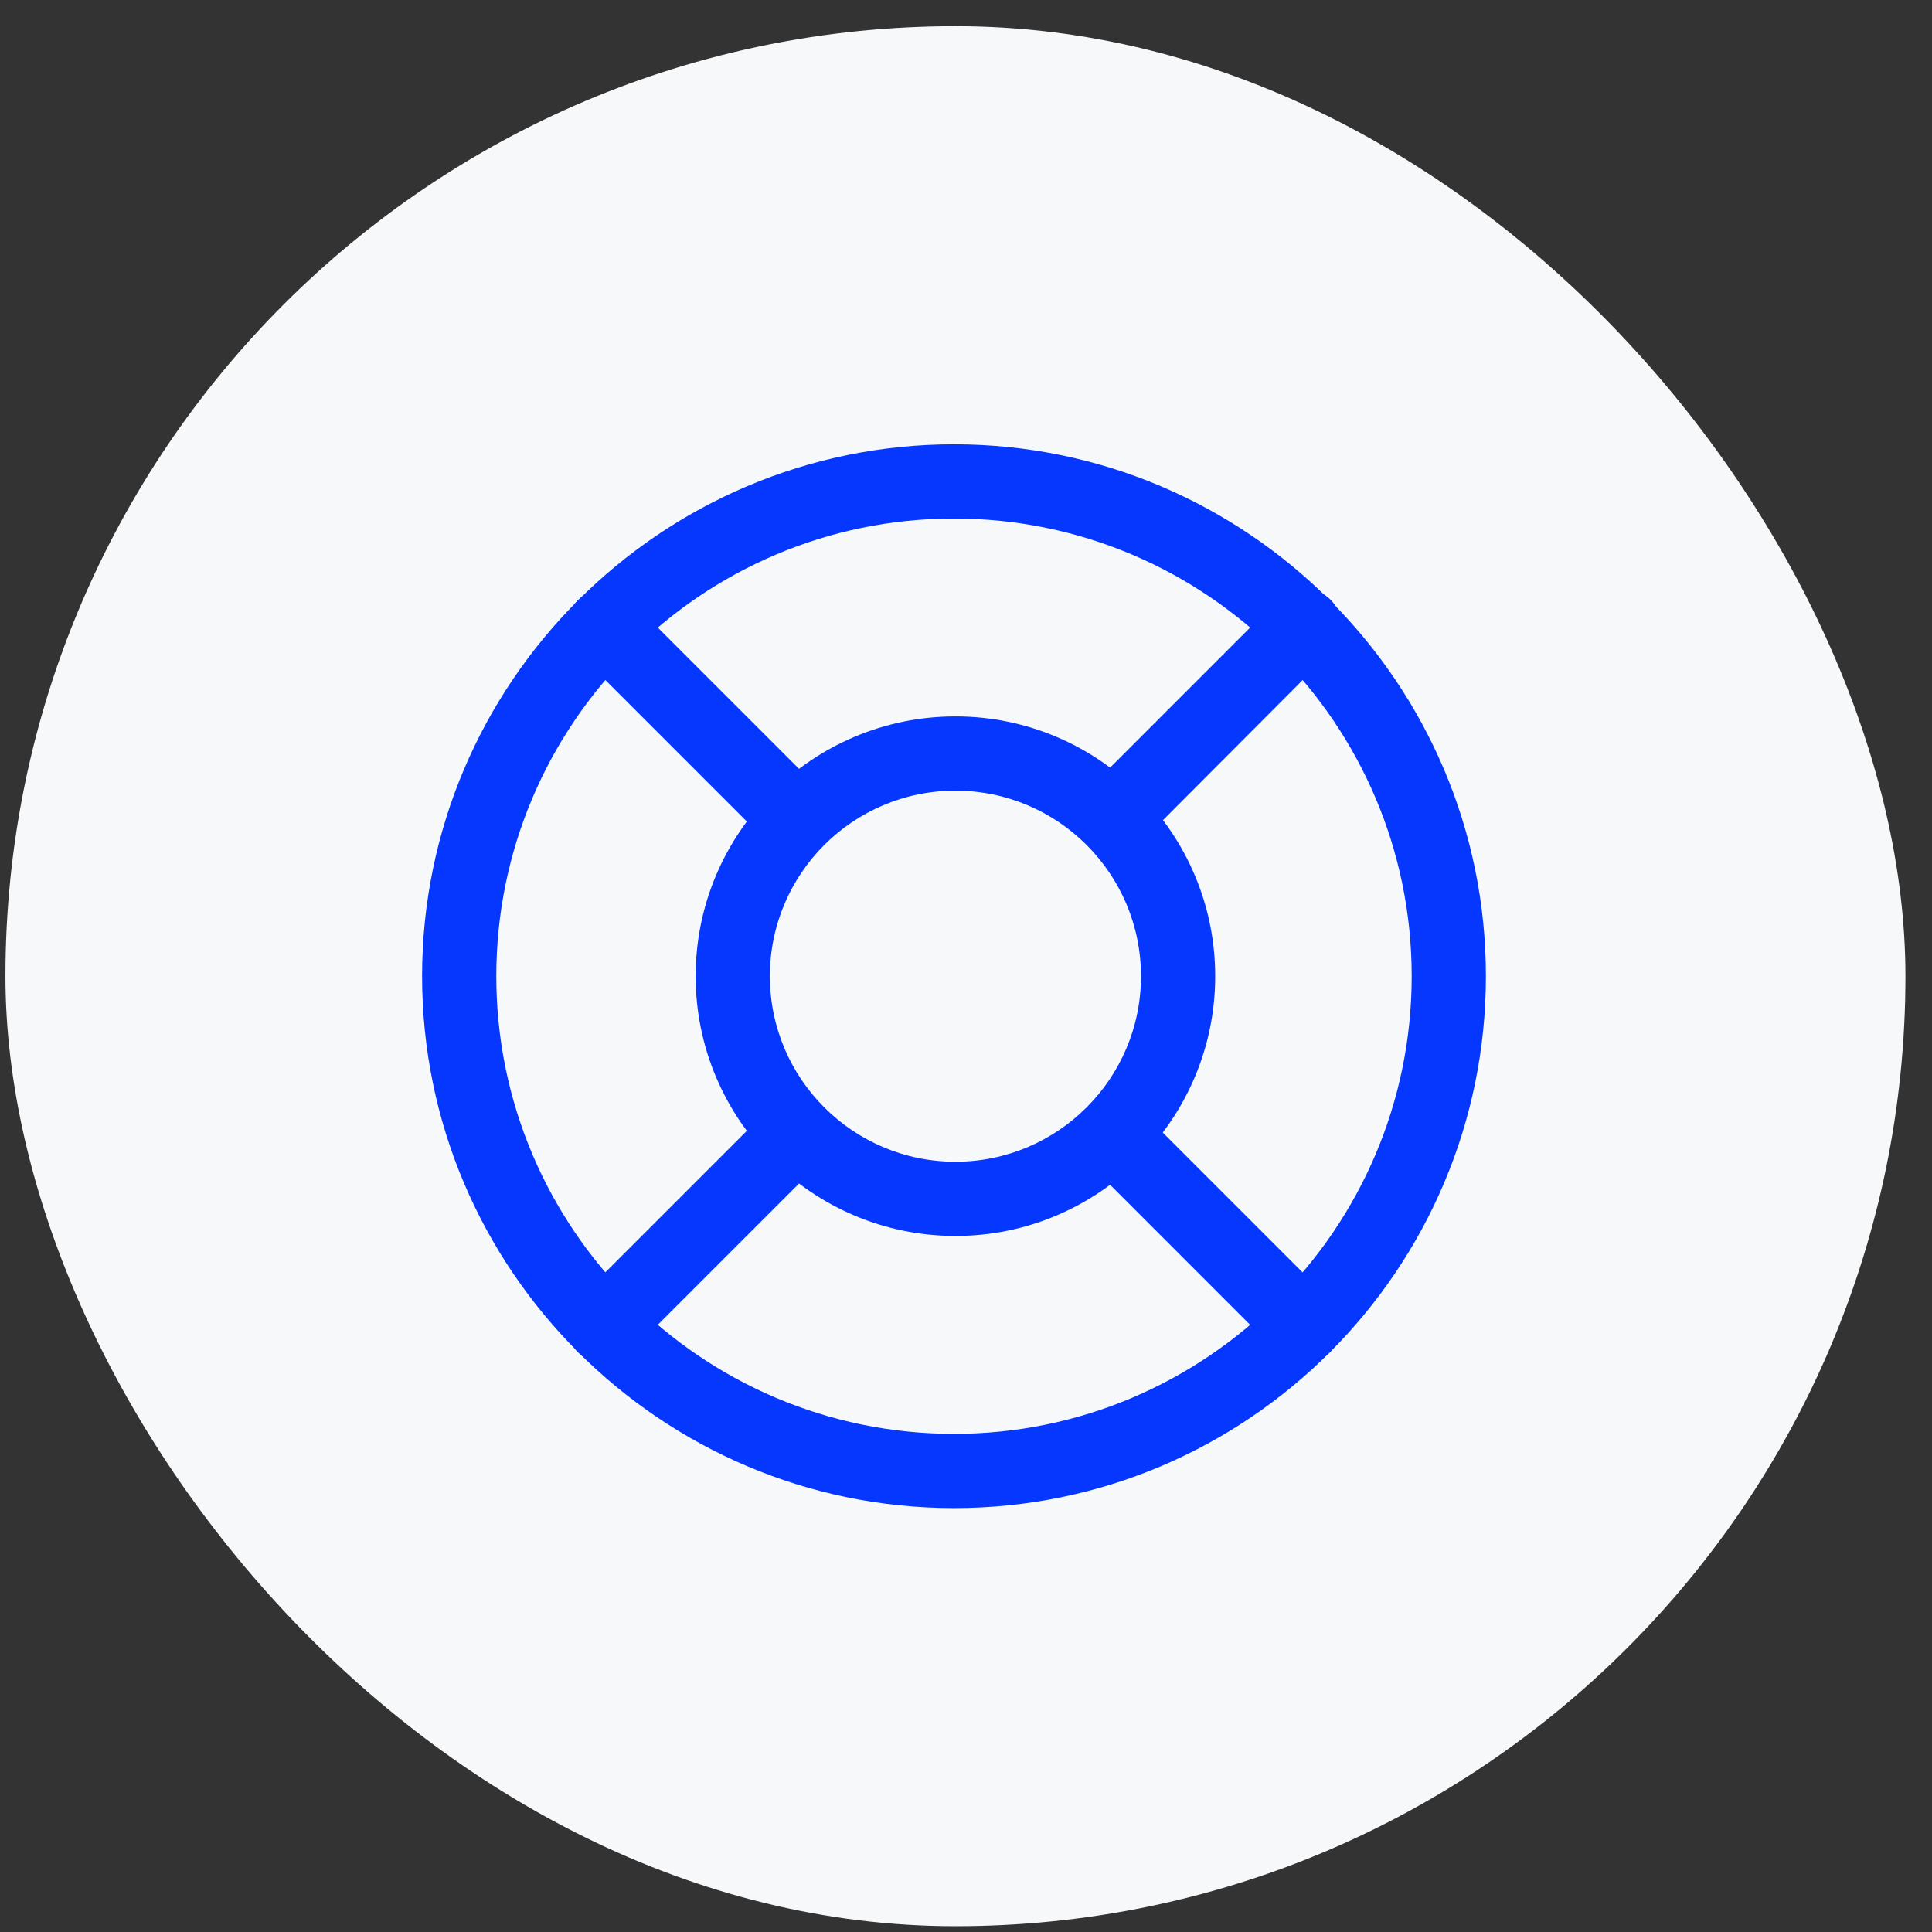
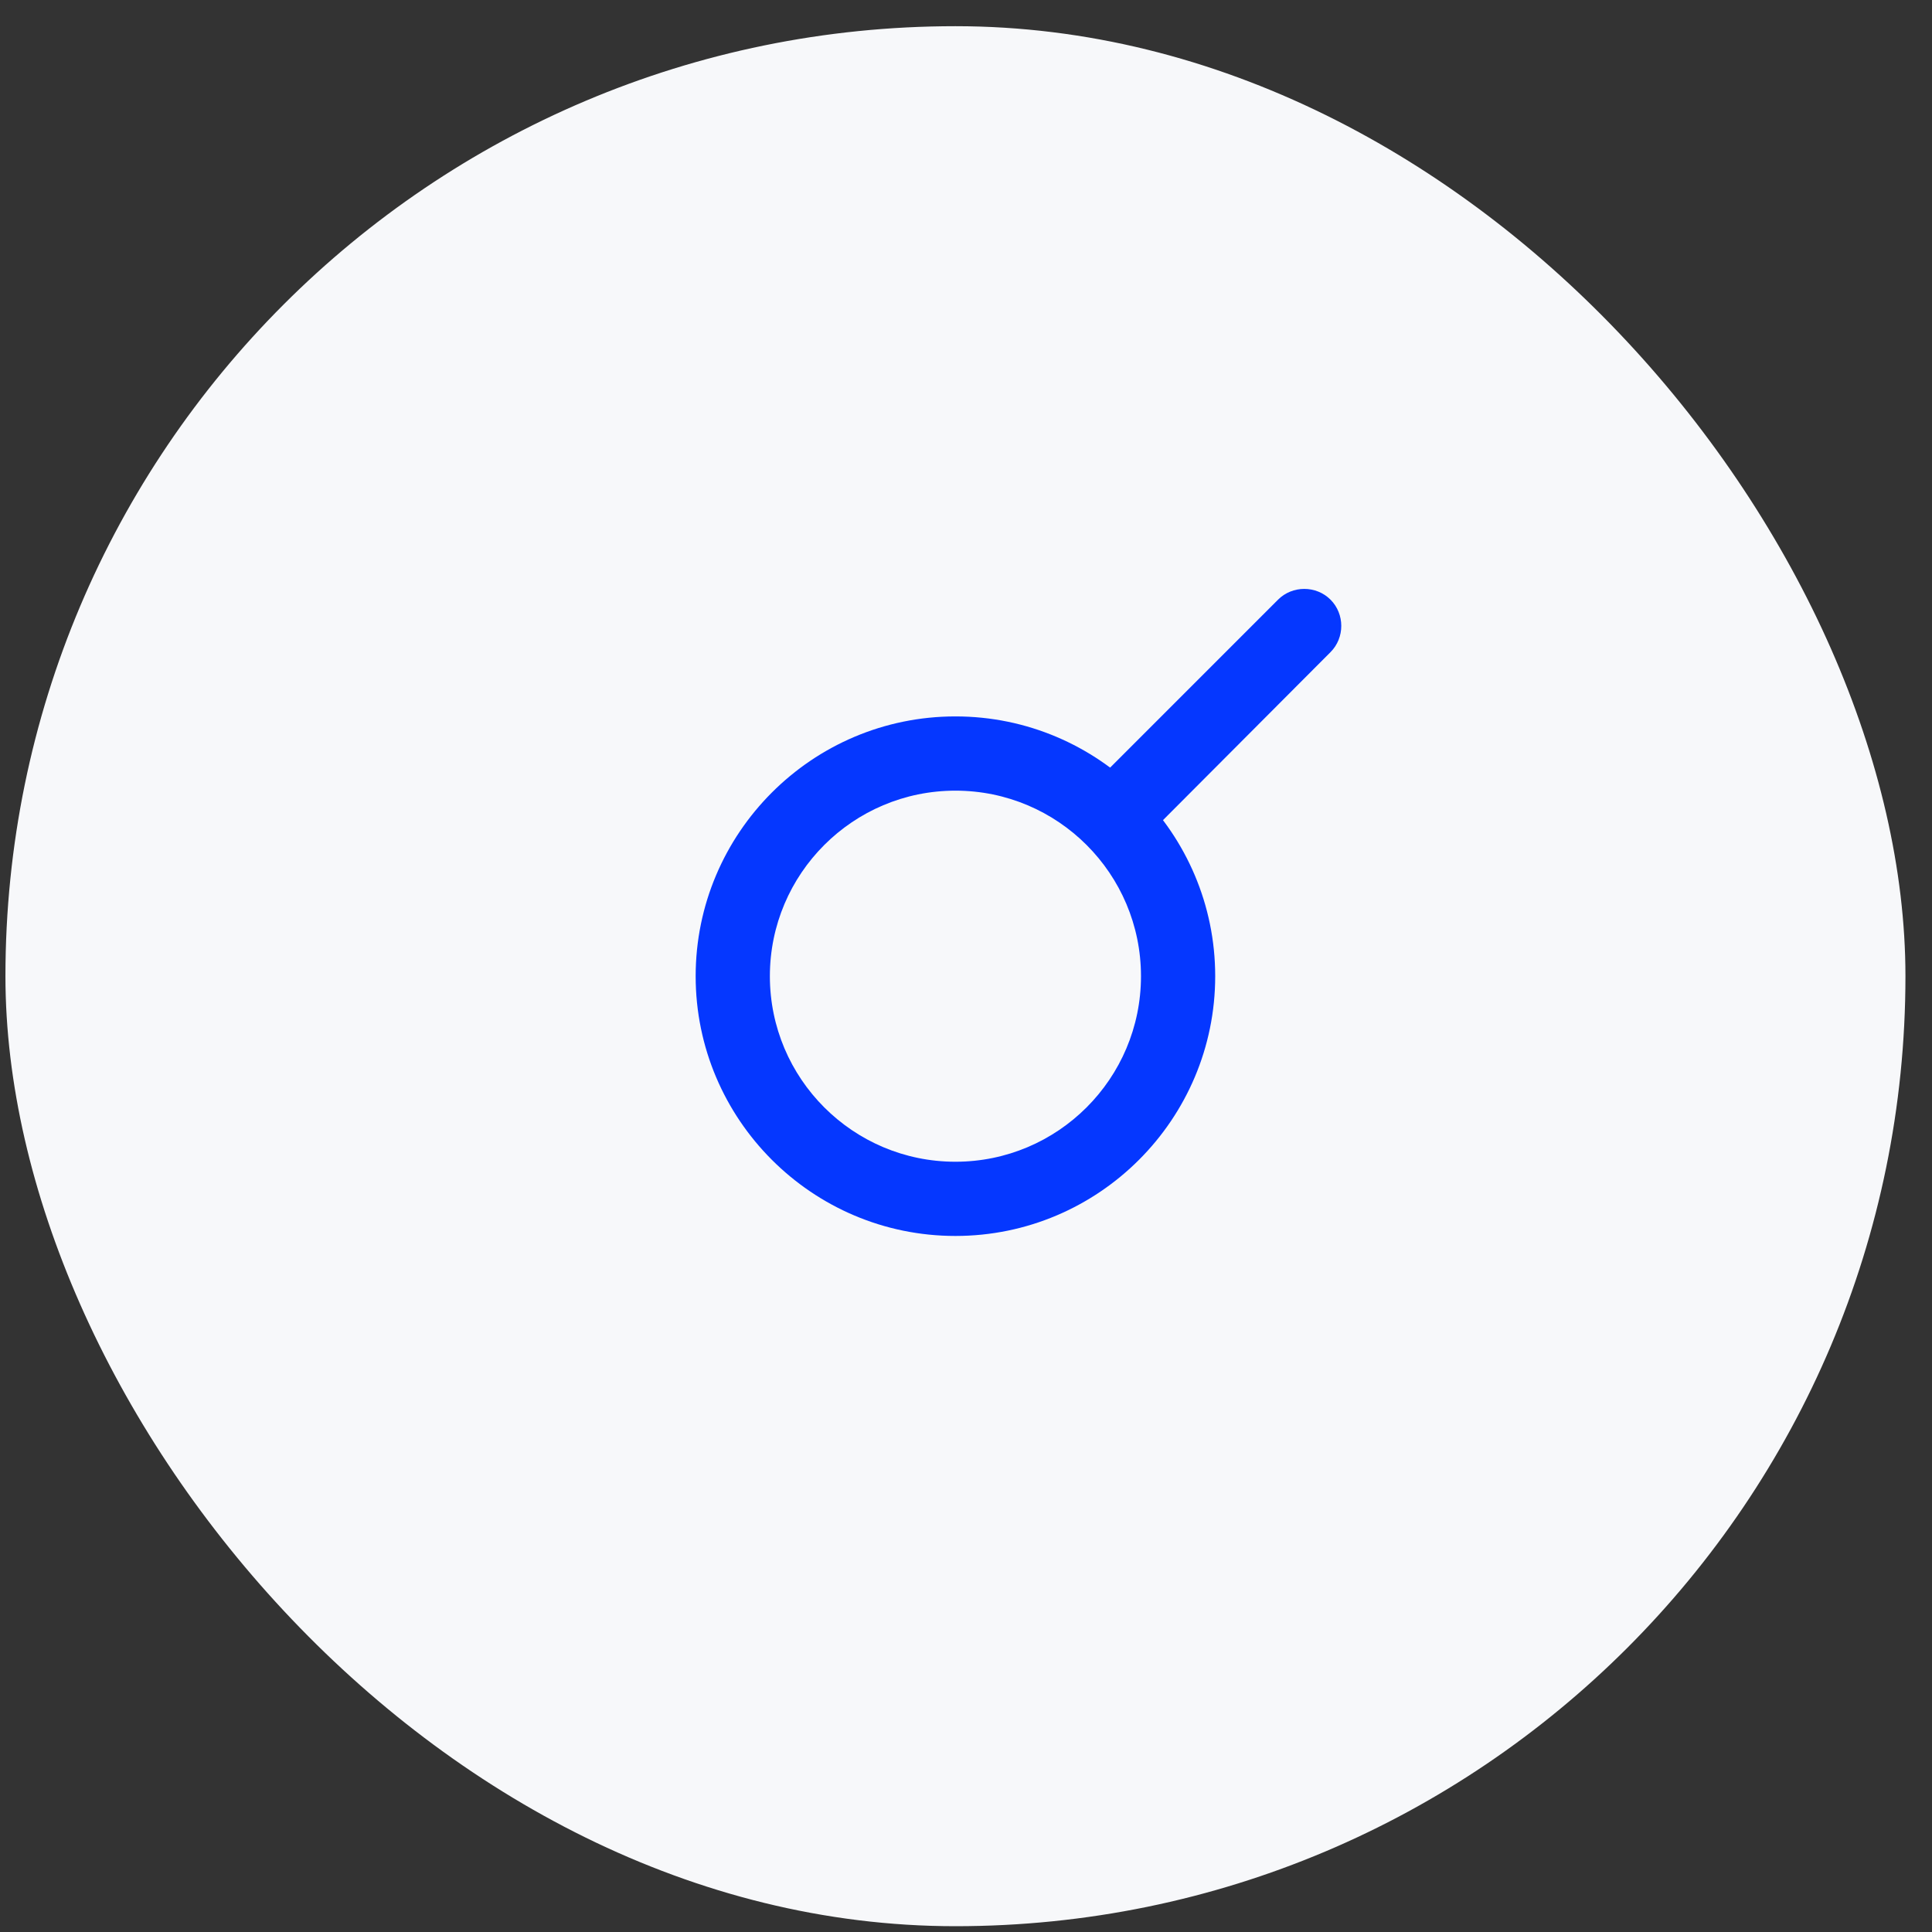
<svg xmlns="http://www.w3.org/2000/svg" width="70" height="70" viewBox="0 0 70 70" fill="none">
  <rect x="0" y="0" width="70" height="70" fill="#333333" stroke="none" />
  <rect x="0.197" y="0.949" width="68.841" height="68.841" rx="34.42" fill="#F7F8FA" />
-   <path d="M34.565 54.641C23.952 54.641 15.293 46 15.293 35.37C15.293 24.739 23.952 16.098 34.565 16.098C45.178 16.098 53.837 24.739 53.837 35.37C53.837 46 45.196 54.641 34.565 54.641ZM34.565 18.787C25.422 18.787 17.982 26.227 17.982 35.37C17.982 44.512 25.422 51.952 34.565 51.952C43.708 51.952 51.148 44.512 51.148 35.37C51.148 26.227 43.708 18.787 34.565 18.787Z" fill="#0537FF" />
  <path d="M34.617 44.781C29.418 44.781 25.205 40.55 25.205 35.369C25.205 30.188 29.418 25.957 34.617 25.957C39.816 25.957 44.029 30.188 44.029 35.369C44.029 40.55 39.816 44.781 34.617 44.781ZM34.617 28.647C30.906 28.647 27.894 31.658 27.894 35.369C27.894 39.08 30.906 42.092 34.617 42.092C38.328 42.092 41.34 39.08 41.34 35.369C41.34 31.658 38.328 28.647 34.617 28.647Z" fill="#0537FF" />
-   <path d="M28.235 30.368C27.895 30.368 27.536 30.242 27.285 29.991L20.939 23.645C20.419 23.125 20.419 22.265 20.939 21.745C21.459 21.225 22.319 21.225 22.839 21.745L29.185 28.091C29.705 28.611 29.705 29.454 29.185 29.991C28.916 30.242 28.576 30.368 28.235 30.368Z" fill="#0537FF" />
-   <path d="M21.889 49.388C21.548 49.388 21.208 49.263 20.939 48.994C20.419 48.474 20.419 47.613 20.939 47.093L27.285 40.747C27.805 40.227 28.665 40.227 29.185 40.747C29.705 41.267 29.705 42.127 29.185 42.647L22.839 48.994C22.588 49.263 22.23 49.388 21.889 49.388Z" fill="#0537FF" />
-   <path d="M47.237 49.388C46.897 49.388 46.556 49.263 46.287 48.994L39.941 42.647C39.421 42.127 39.421 41.267 39.941 40.747C40.461 40.227 41.321 40.227 41.841 40.747L48.187 47.093C48.707 47.613 48.707 48.474 48.187 48.994C47.936 49.263 47.596 49.388 47.237 49.388Z" fill="#0537FF" />
  <path d="M40.91 30.368C40.57 30.368 40.229 30.243 39.96 29.974C39.44 29.454 39.44 28.593 39.96 28.074L46.306 21.727C46.826 21.207 47.687 21.207 48.207 21.727C48.727 22.247 48.727 23.108 48.207 23.628L41.861 29.992C41.592 30.243 41.251 30.368 40.91 30.368Z" fill="#0537FF" />
</svg>